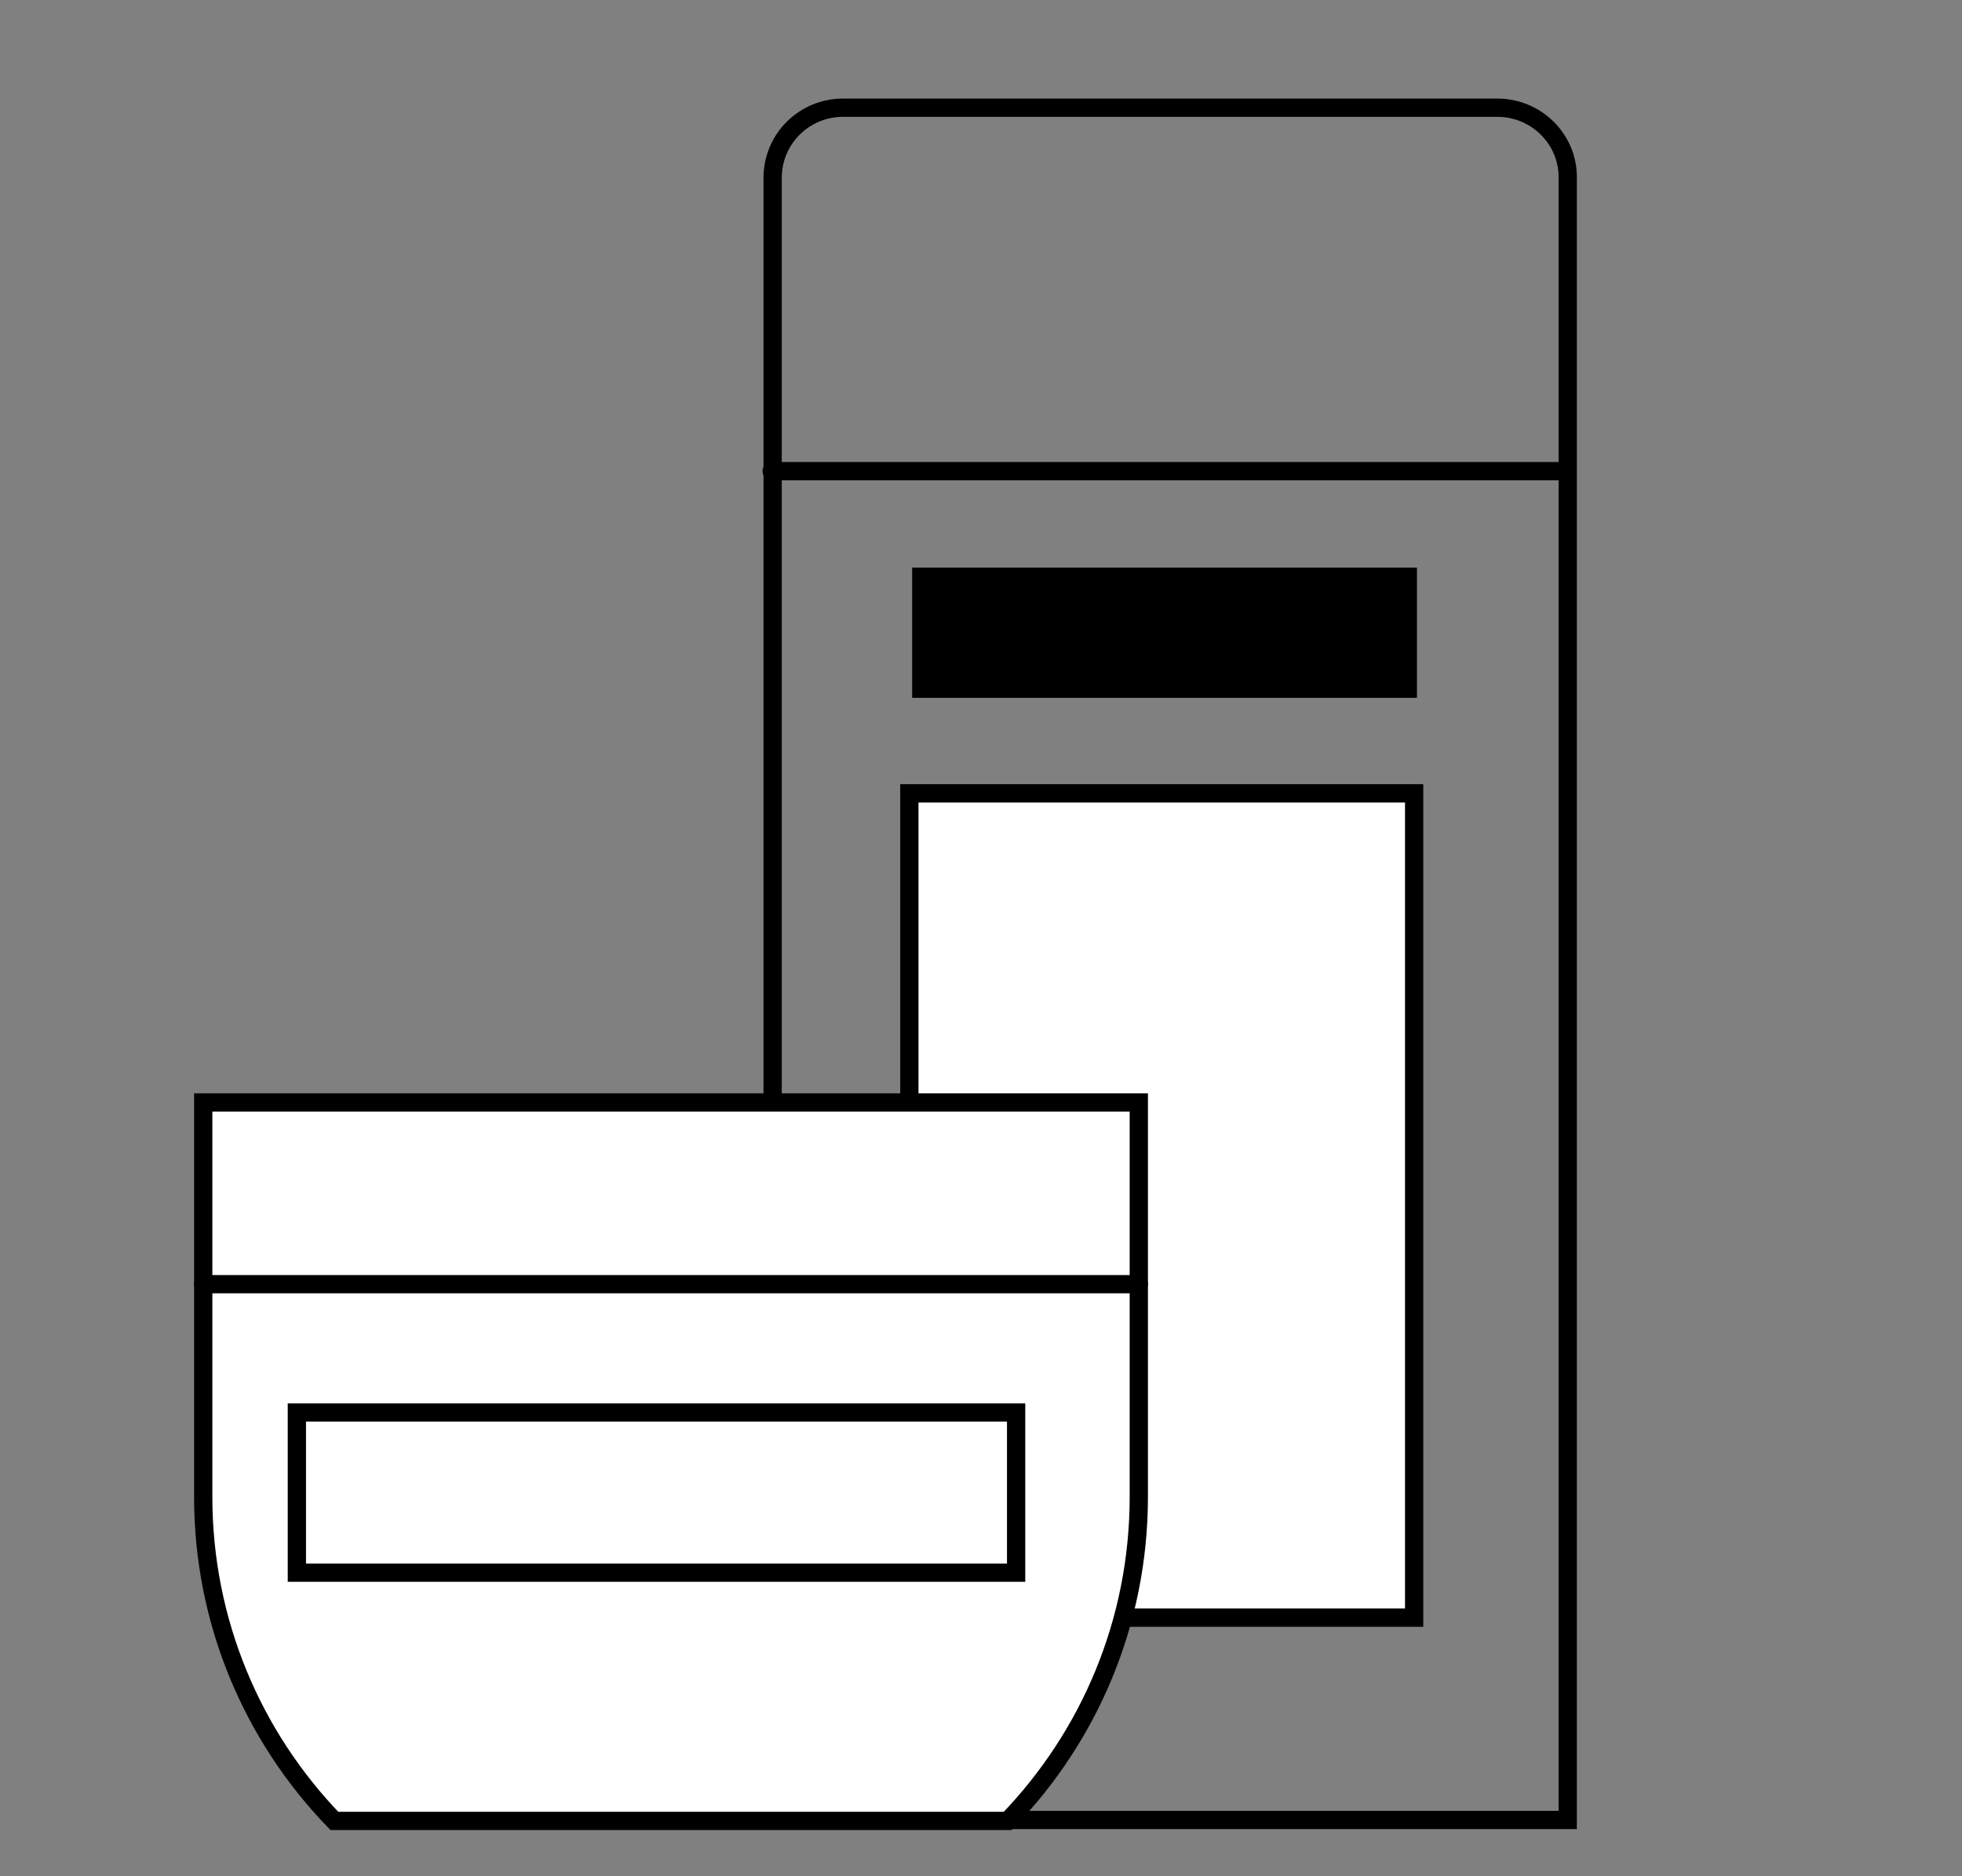
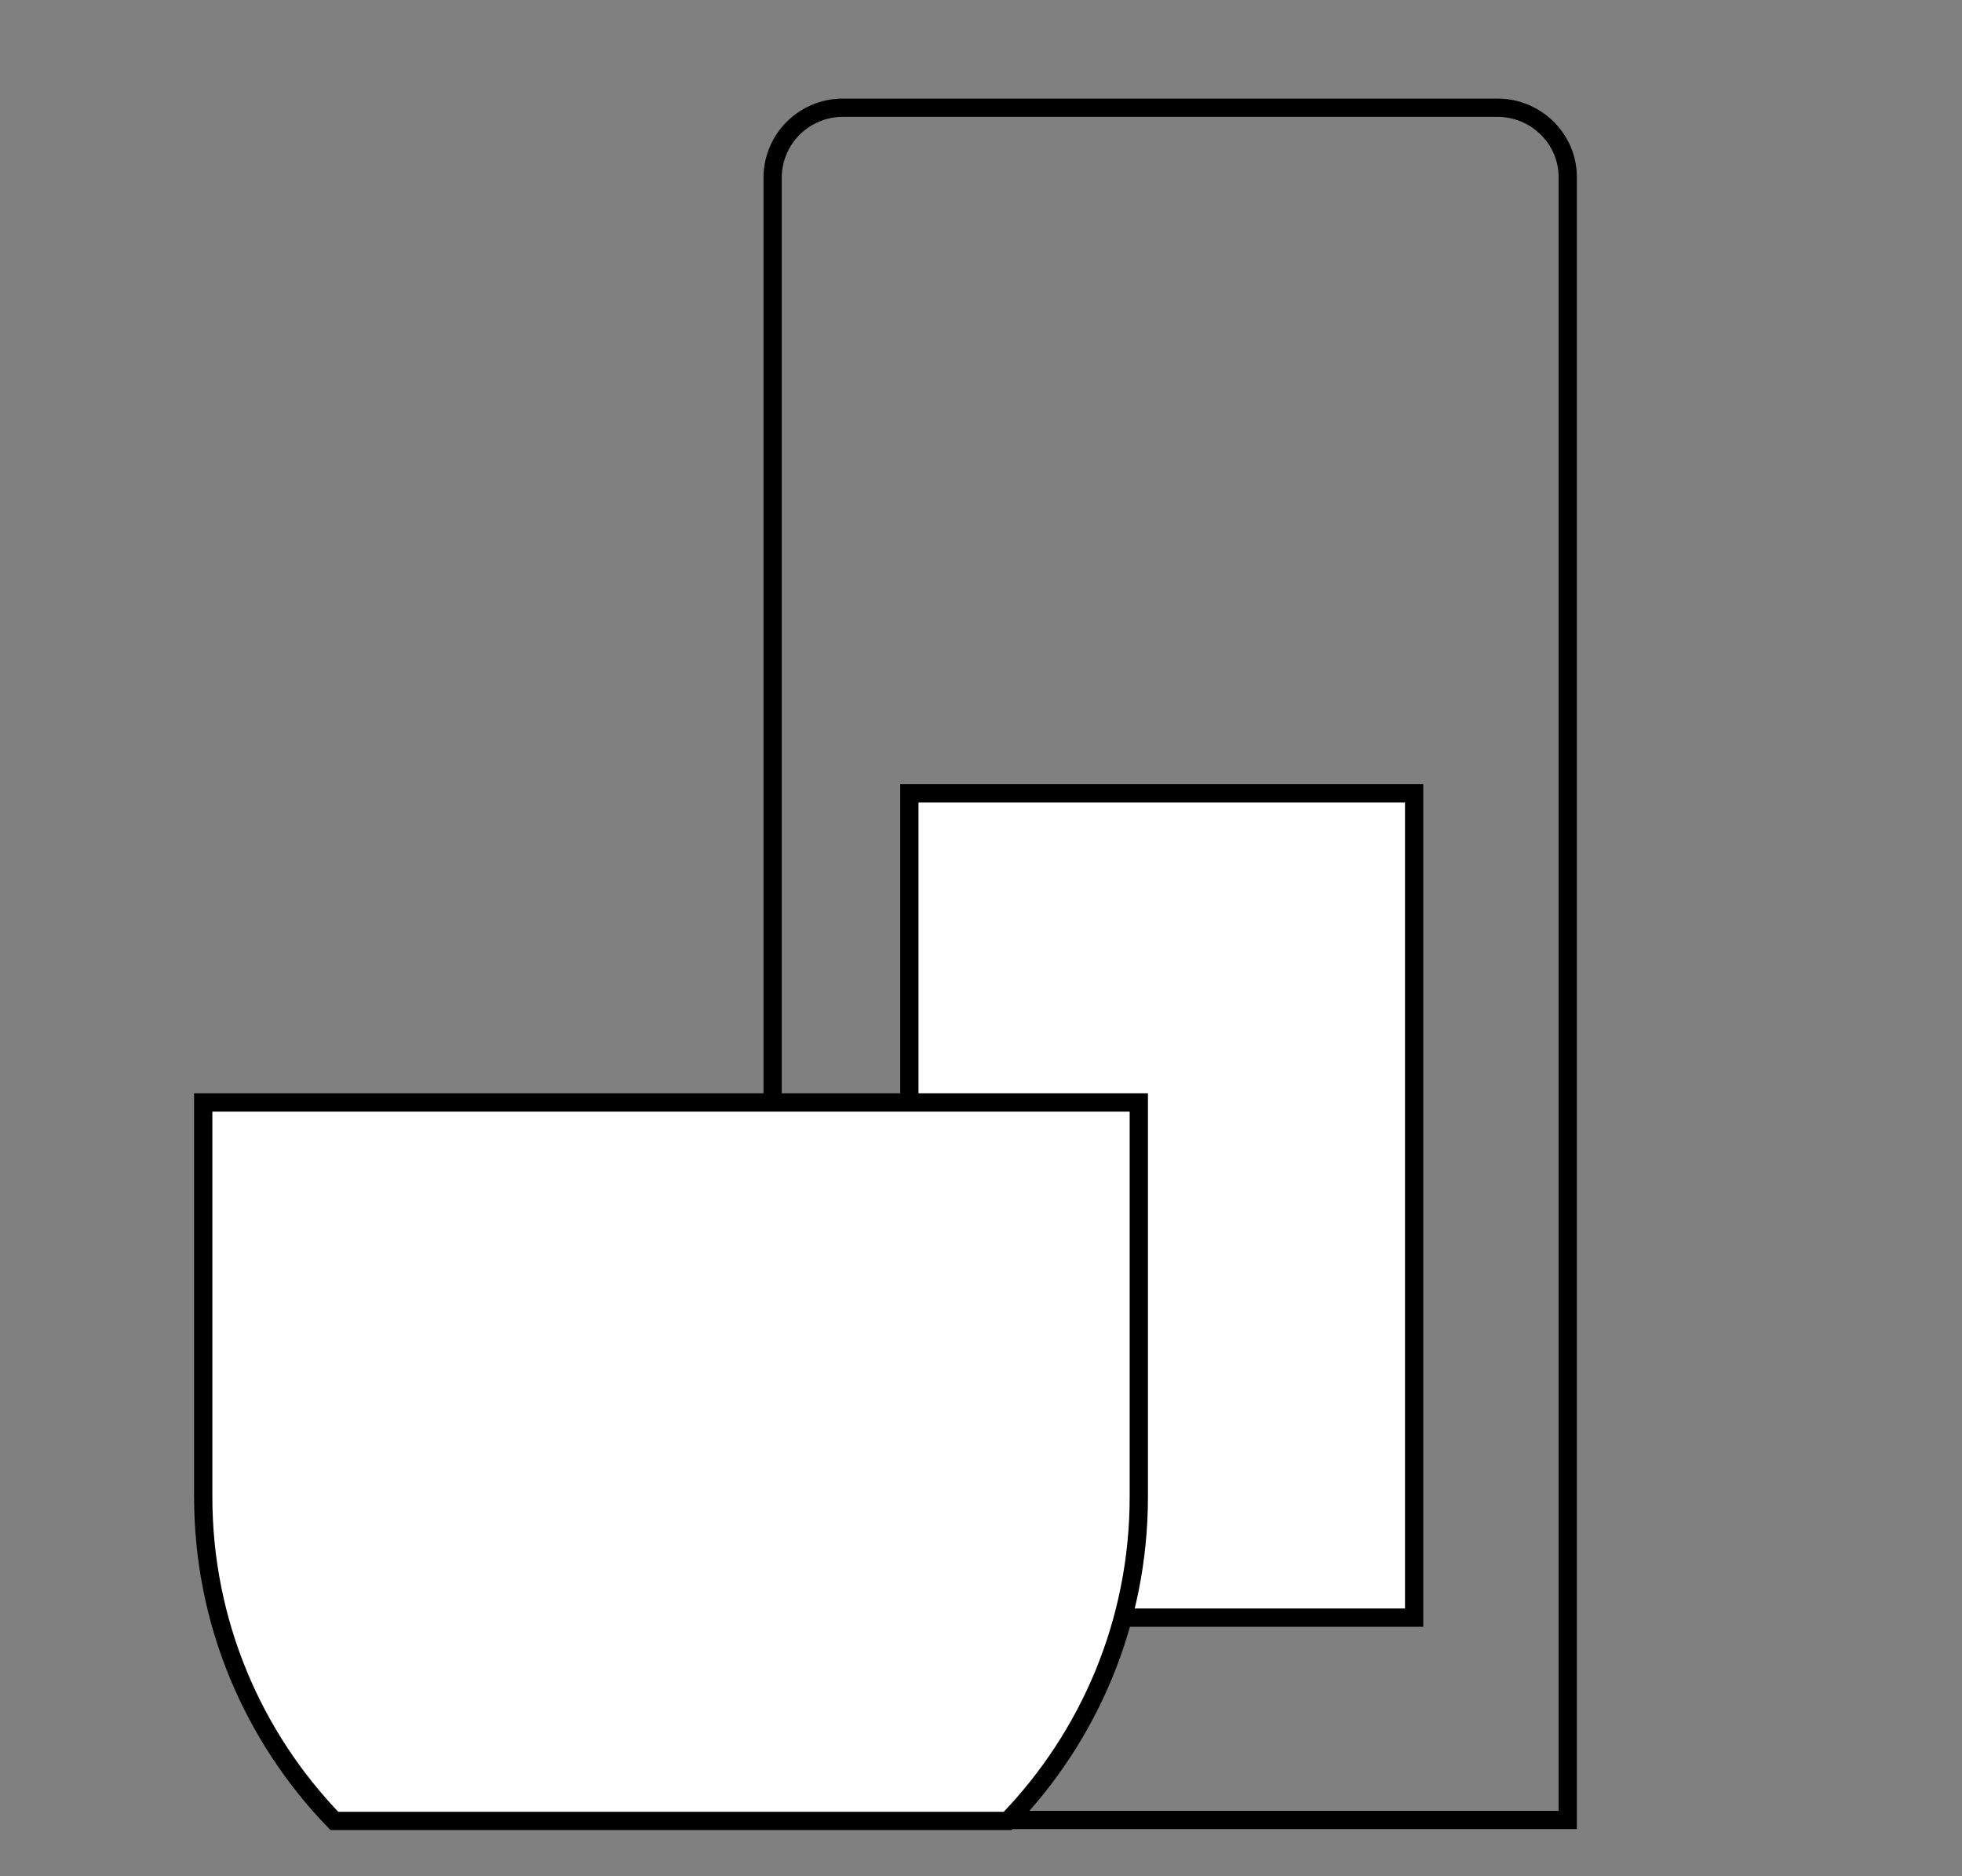
<svg xmlns="http://www.w3.org/2000/svg" version="1.1" id="Layer_1" x="0px" y="0px" viewBox="0 0 209.5 200.3" style="enable-background:new 0 0 209.5 200.3;" xml:space="preserve">
  <rect x="0" y="0" width="209.5" height="200.3" fill="#808080" stroke="none" />
  <style type="text/css">
	.st0{fill:none;stroke:#000000;stroke-width:1.951;stroke-linecap:round;stroke-miterlimit:10;}
	.st1{fill:#FFFFFF;stroke:#000000;stroke-width:1.951;stroke-linecap:round;stroke-miterlimit:10;}
</style>
  <g id="XMLID_192_">
    <path id="XMLID_200_" class="st0" d="M159.9,11.5H90c-4.1,0-7.5,3.3-7.5,7.5v175.3h84.9V18.9C167.4,14.8,164,11.5,159.9,11.5z" />
-     <rect id="XMLID_199_" x="97.4" y="60.6" width="53.9" height="13.9" />
    <rect id="XMLID_198_" x="97.1" y="84.7" class="st1" width="53.9" height="88" />
    <g id="XMLID_196_">
      <path id="XMLID_197_" class="st1" d="M121.6,159.8v-42.1H21.7v42.1c0,13.4,5.3,25.6,14,34.6h71.9    C116.3,185.4,121.6,173.2,121.6,159.8z" />
    </g>
-     <line id="XMLID_195_" class="st0" x1="21.7" y1="137.1" x2="121.6" y2="137.1" />
-     <line id="XMLID_194_" class="st0" x1="82.4" y1="50.3" x2="167" y2="50.3" />
-     <rect id="XMLID_193_" x="31.7" y="150.8" class="st1" width="76.8" height="17.1" />
  </g>
</svg>